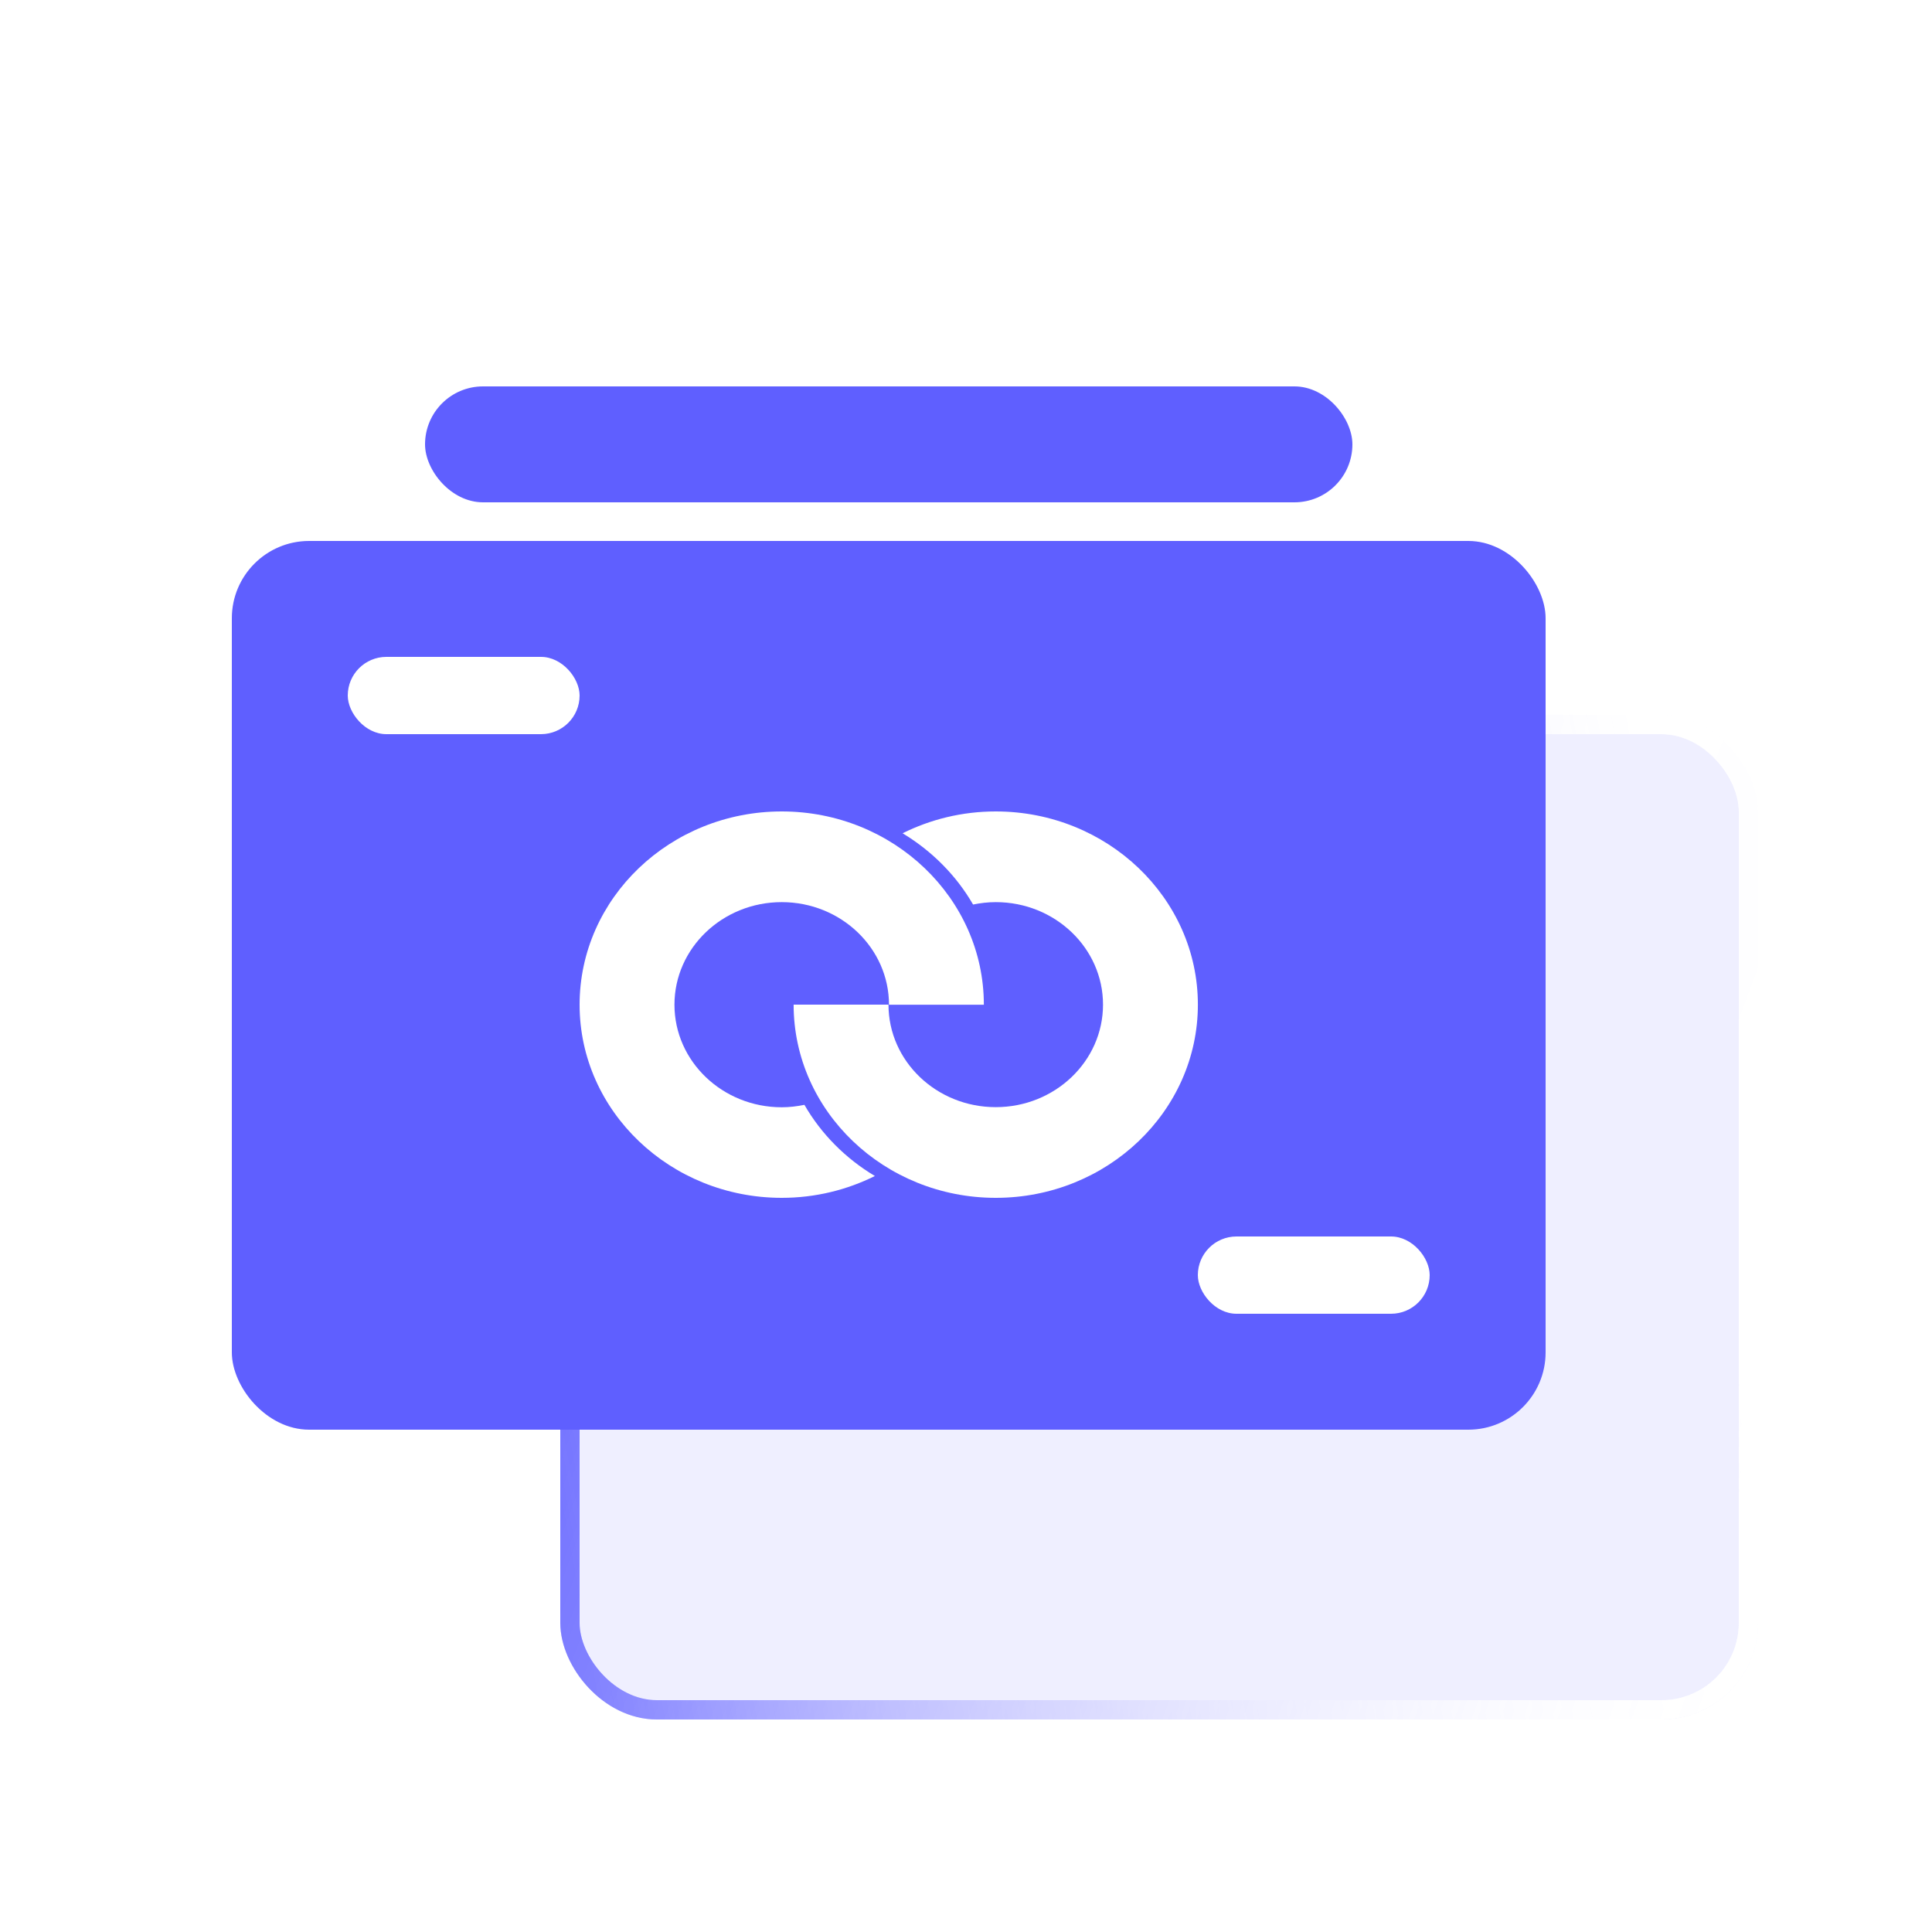
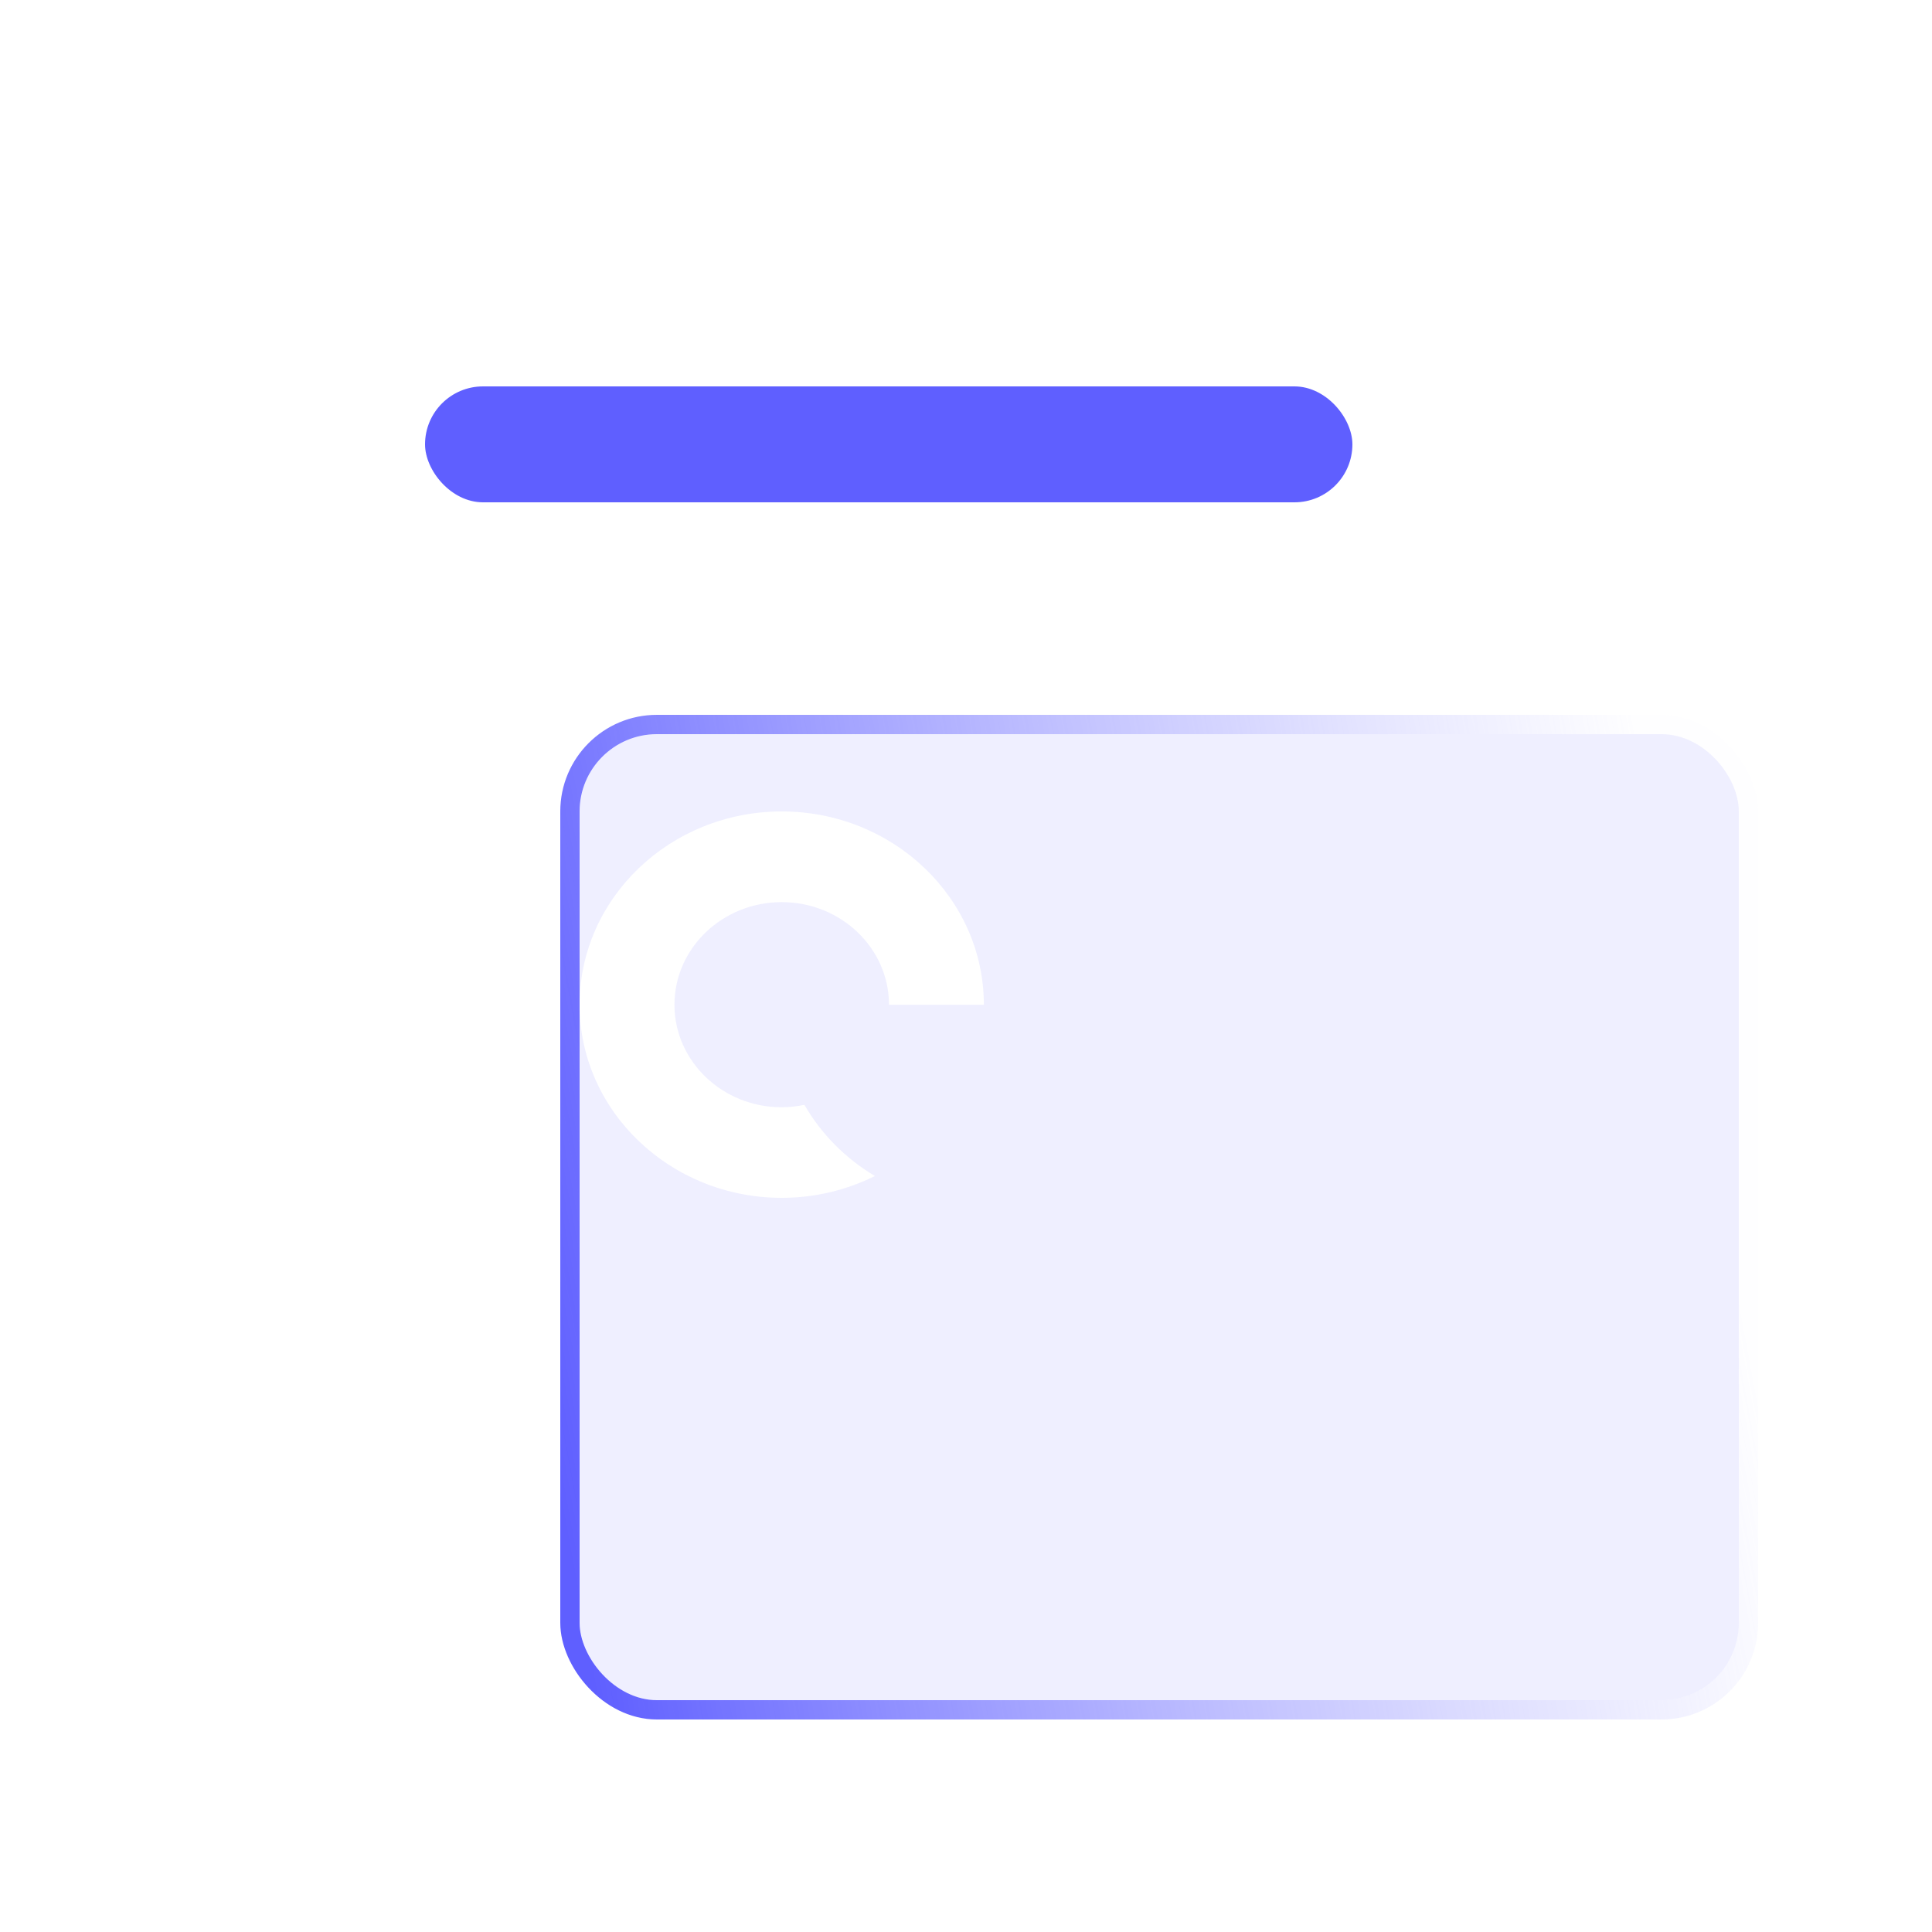
<svg xmlns="http://www.w3.org/2000/svg" width="50" height="50" viewBox="0 0 50 50" fill="none">
  <g clip-path="url(#clip0)">
    <g filter="url(#filter0_bd)">
      <rect x="15" y="16" width="30" height="25" rx="2" fill="#5F5FFF" fill-opacity="0.1" />
      <rect x="14.75" y="15.75" width="30.5" height="25.5" rx="2.25" stroke="url(#paint0_linear)" stroke-width="0.5" />
-       <rect x="14.75" y="15.75" width="30.5" height="25.5" rx="2.25" stroke="url(#paint1_linear)" stroke-width="0.5" />
    </g>
-     <rect x="6" y="14" width="34" height="23" rx="2" fill="#5F5FFF" />
    <rect x="11" y="10" width="24" height="3" rx="1.5" fill="#5F5FFF" />
-     <rect x="31" y="32" width="6" height="2" rx="1" fill="white" />
-     <rect x="9" y="17" width="6" height="2" rx="1" fill="white" />
-     <path d="M25.183 23.409C25.372 23.371 25.569 23.347 25.77 23.347C27.302 23.347 28.546 24.536 28.546 26C28.546 27.464 27.302 28.653 25.77 28.653C24.238 28.653 22.994 27.464 22.994 26H20.539C20.539 28.758 22.888 31 25.77 31C28.655 31 31.001 28.758 31.001 26C31.001 23.242 28.655 21 25.77 21C24.898 21 24.081 21.206 23.359 21.565C24.117 22.022 24.748 22.656 25.183 23.409Z" fill="white" />
    <path d="M20.818 28.593C20.628 28.632 20.431 28.656 20.231 28.656C18.699 28.656 17.455 27.467 17.455 26.002C17.455 24.537 18.699 23.347 20.231 23.347C21.763 23.347 23.007 24.537 23.007 26.002H25.462C25.462 23.243 23.116 21 20.231 21C17.346 21 15 23.243 15 26.002C15 28.757 17.349 31 20.231 31C21.103 31 21.92 30.794 22.642 30.435C21.883 29.982 21.252 29.347 20.818 28.593Z" fill="white" />
  </g>
  <defs>
    <filter id="filter0_bd" x="9.5" y="11.5" width="41" height="38" filterUnits="userSpaceOnUse" color-interpolation-filters="sRGB">
      <feFlood flood-opacity="0" result="BackgroundImageFix" />
      <feGaussianBlur in="BackgroundImage" stdDeviation="2" />
      <feComposite in2="SourceAlpha" operator="in" result="effect1_backgroundBlur" />
      <feColorMatrix in="SourceAlpha" type="matrix" values="0 0 0 0 0 0 0 0 0 0 0 0 0 0 0 0 0 0 127 0" result="hardAlpha" />
      <feOffset dy="3" />
      <feGaussianBlur stdDeviation="2.5" />
      <feColorMatrix type="matrix" values="0 0 0 0 0.373 0 0 0 0 0.373 0 0 0 0 1 0 0 0 0.14 0" />
      <feBlend mode="normal" in2="effect1_backgroundBlur" result="effect2_dropShadow" />
      <feBlend mode="normal" in="SourceGraphic" in2="effect2_dropShadow" result="shape" />
    </filter>
    <linearGradient id="paint0_linear" x1="45" y1="30.062" x2="14.453" y2="35.678" gradientUnits="userSpaceOnUse">
      <stop stop-color="#9898FF" stop-opacity="0.01" />
      <stop offset="1" stop-color="#5F5FFF" />
    </linearGradient>
    <linearGradient id="paint1_linear" x1="13.333" y1="26.938" x2="45.472" y2="38.956" gradientUnits="userSpaceOnUse">
      <stop stop-color="white" stop-opacity="0.03" />
      <stop offset="1" stop-color="white" />
    </linearGradient>
    <clipPath id="clip0">
      <rect width="50" height="50" fill="white" />
    </clipPath>
  </defs>
</svg>